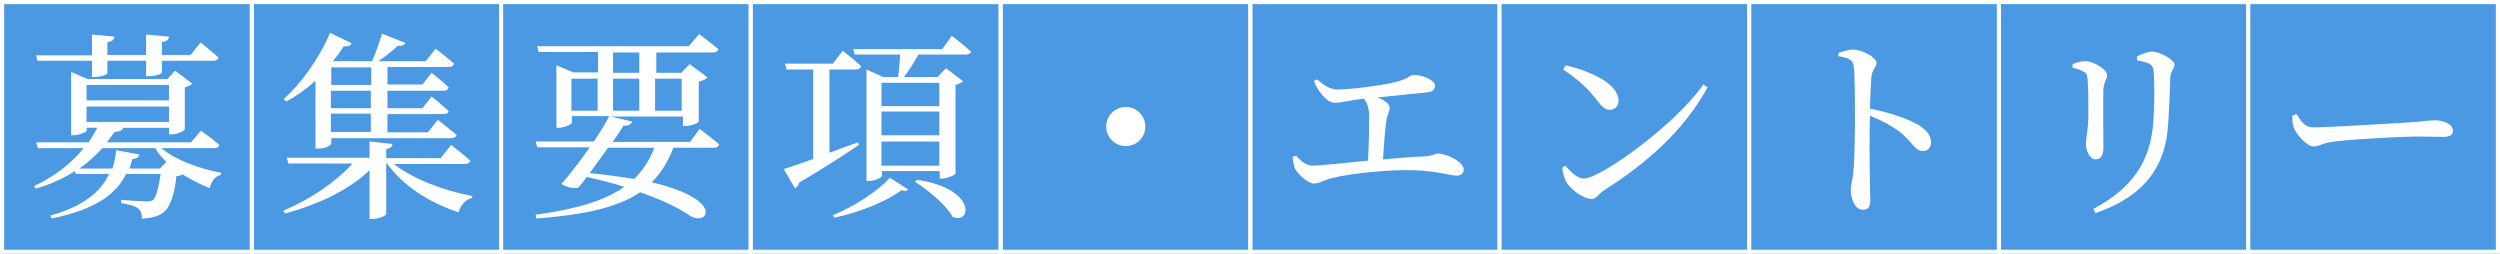
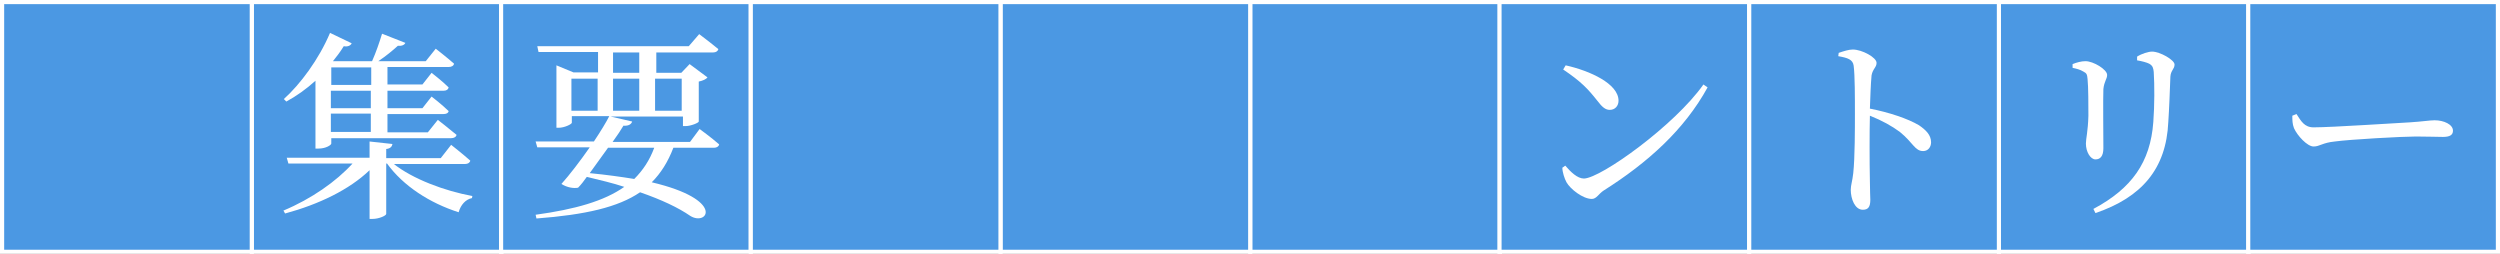
<svg xmlns="http://www.w3.org/2000/svg" version="1.1" id="レイヤー_1" x="0px" y="0px" width="600.7px" height="61px" viewBox="0 0 600.7 61" style="enable-background:new 0 0 600.7 61;" xml:space="preserve">
  <rect x="0" y="0" width="600.7" height="61" fill="#333333" stroke="none" />
  <style type="text/css">
	.st0{fill:#4B98E3;stroke:#FFFFFF;stroke-miterlimit:10;}
	.st1{fill:#FFFFFF;}
</style>
  <rect x="300.4" y="0.5" class="st0" width="60" height="60" />
  <rect x="360.3" y="0.5" class="st0" width="60" height="60" />
  <rect x="480.3" y="0.5" class="st0" width="60" height="60" />
  <rect x="540.2" y="0.5" class="st0" width="60" height="60" />
  <g>
-     <path class="st1" d="M316.5,19.1c1.5,1.3,3,2.4,4.9,2.4c2.1,0,6.1-0.4,10.5-1.1c7-1.1,6.5-2.4,7.8-2.4c2.1,0,5.1,1.3,5.1,2.5   c0,0.9-0.5,1.6-1.9,1.7c-1.8,0.2-7.2,0.7-11.8,1.2c1.6,0.7,2.8,1.6,2.8,2.5c0,0.9-0.6,1.7-0.8,3.1c-0.3,2.1-0.6,6-0.8,9.3   c3.4-0.3,6.8-0.6,9.6-0.7c2.3-0.1,2.9-0.7,3.6-0.7c2.1,0,6.2,2,6.2,3.8c0,0.9-0.6,1.5-1.7,1.5c-1.4,0-5.1-1.2-10.5-1.3   c-5-0.2-14.9,0.7-19.5,1.9c-1.9,0.5-3.1,1.3-4.3,1.3c-1.5,0-3.9-2.4-4.5-3.5c-0.3-0.7-0.5-1.5-0.6-2.9l0.8-0.3   c1.1,1.2,2.4,2.4,4,2.4c1.7,0,7.3-0.6,13.3-1.2c0.2-3.4,0.3-8.2,0.3-10.5c0-1.9-0.4-3.2-1.3-4.4c-3.2,0.4-5.6,1-6.9,1   c-1.2,0-2.3-0.9-3.2-2c-0.7-0.8-1.5-2-1.9-3.3L316.5,19.1z" />
-   </g>
+     </g>
  <g>
    <path class="st1" d="M409.3,20.3l1,0.7c-5.6,10.2-14.4,18.1-25,24.8c-1.1,0.7-1.7,2-2.8,2c-2.2,0-5.2-2.4-6.1-4   c-0.5-0.9-1-2.5-1-3.5l0.7-0.5c1.3,1.5,2.9,3.1,4.5,3.1C384.7,42.8,402.4,30.1,409.3,20.3z M376.2,15.7c5.8,1.3,12.7,4.4,12.7,8.5   c0,1.2-0.8,2.2-2.1,2.2c-1,0-1.8-0.6-3-2.2c-2.3-2.9-3.9-4.6-8.2-7.5L376.2,15.7z" />
  </g>
  <g>
    <g>
      <path class="st1" d="M498,16.3v-0.9c1-0.4,2.1-0.7,3.1-0.7c1.9,0,5.2,2,5.2,3.3c0,1-0.7,1.5-0.9,3.4c-0.1,2.1,0,11.9,0,14.2    c0,2-0.8,2.7-1.9,2.7c-1.2,0-2.3-1.8-2.3-3.8c0-1.2,0.5-2.9,0.6-6.7c0-2.2,0-7-0.2-8.8c-0.1-1.1-0.2-1.4-1-1.8    C499.8,16.7,498.9,16.5,498,16.3z M503.5,51.2l-0.5-1c9.2-4.9,13.7-11.2,14.4-20.9c0.3-4,0.3-8.9,0.1-12c-0.1-0.9-0.2-1.5-1.1-2    c-0.6-0.3-1.7-0.6-2.9-0.8l0-0.9c1.1-0.7,2.7-1.2,3.6-1.2c1.9,0,5.4,2,5.4,3.1s-0.9,1.4-1,2.9c-0.1,2.8-0.3,8.1-0.5,10.9    C520.5,40.6,514.6,47.4,503.5,51.2z" />
    </g>
  </g>
  <rect x="420.3" y="0.5" class="st0" width="60" height="60" />
  <g>
    <g>
      <path class="st1" d="M441.8,12.7c1.2-0.4,2.4-0.8,3.4-0.8c2.2,0,5.7,1.9,5.7,3.2c0,1.1-0.9,1.4-1.2,3c-0.2,2.1-0.3,5.3-0.4,8    c4.6,0.9,9.1,2.4,11.8,4c1.6,1.1,2.9,2.3,2.9,4.1c0,1.1-0.7,2.1-1.9,2.1c-2,0-2.4-2-5.6-4.6c-1.9-1.4-4.2-2.7-7.2-3.9    c-0.1,3.8-0.1,11,0,15.8c0,2.3,0.1,3.7,0.1,4.4c0,1.7-0.5,2.4-1.8,2.4c-1.9,0-2.9-2.6-2.9-4.8c0-1.1,0.4-2.1,0.6-4    c0.4-3.6,0.4-10.9,0.4-14.2c0-3.9,0-9.3-0.3-11.6c-0.2-1.5-1.4-1.9-3.7-2.3L441.8,12.7z" />
    </g>
  </g>
  <rect x="240.4" y="0.5" class="st0" width="60" height="60" />
  <g>
    <g>
-       <path class="st1" d="M270.5,35.1c-2.6,0-4.7-2.1-4.7-4.7c0-2.6,2.1-4.7,4.7-4.7c2.6,0,4.7,2.1,4.7,4.7    C275.2,33,273.1,35.1,270.5,35.1z" />
-     </g>
+       </g>
  </g>
  <rect x="60.5" y="0.5" class="st0" width="60" height="60" />
  <rect x="120.4" y="0.5" class="st0" width="60" height="60" />
  <rect x="180.4" y="0.5" class="st0" width="60" height="60" />
  <g>
    <path class="st1" d="M94.5,39.3c4.6,3.7,12.4,6.6,19,7.8l-0.1,0.5c-1.5,0.3-2.7,1.6-3.2,3.4c-6.9-2.2-13.3-6.3-17.2-11.7h-0.2v12.1   c0,0.4-1.7,1.2-3.3,1.2h-0.7V40.9c-4.9,4.7-12.2,8.2-20.3,10.4l-0.4-0.7c6.7-2.8,12.7-7,16.6-11.3H69.3l-0.4-1.4h19.9v-3.9l5.5,0.6   c-0.1,0.6-0.5,1.1-1.5,1.2v2.2h13.1l2.5-3.2c0,0,2.8,2.2,4.6,3.8c-0.1,0.5-0.6,0.8-1.2,0.8H94.5z M75.8,19.4c-2.2,2-4.6,3.7-7,5   l-0.6-0.6c3.9-3.5,8.4-9.5,11.1-15.9l5.2,2.5c-0.2,0.5-0.9,0.9-1.9,0.7c-0.8,1.3-1.7,2.5-2.6,3.6l0.1,0h9.3c0.9-2,1.8-4.6,2.4-6.6   l5.6,2.2c-0.2,0.5-0.9,0.8-1.8,0.7c-1.2,1.1-2.9,2.5-4.7,3.7h11.4l2.4-3c0,0,2.7,2.1,4.4,3.6c-0.1,0.5-0.6,0.8-1.3,0.8H93.1v4.2   h8.4l2.2-2.8c0,0,2.6,2,4.1,3.5c-0.1,0.5-0.5,0.8-1.2,0.8H93.1V26h8.4l2.2-2.8c0,0,2.6,2,4.1,3.5c-0.1,0.5-0.6,0.7-1.2,0.7H93.1   v4.4h9.7l2.4-3c0,0,2.7,2.1,4.5,3.6c-0.1,0.5-0.6,0.8-1.3,0.8H79.6v1.3c0,0.3-1.2,1.2-3.1,1.2h-0.7V19.4z M79.6,16.2v4.2h9.6v-4.2   H79.6z M89.1,21.8h-9.6V26h9.6V21.8z M89.1,27.3h-9.6v4.4h9.6V27.3z" />
  </g>
  <g>
    <path class="st1" d="M168.1,31c0,0,2.9,2.1,4.7,3.7c-0.1,0.5-0.6,0.8-1.2,0.8h-9.8c-1.3,3.4-3,6.1-5.2,8.3   c17.8,4.2,13.4,10.6,9.3,8.1c-2.9-2-6.9-3.9-12.1-5.7c-5.3,3.6-13.1,5.4-24.9,6.3l-0.2-0.9c9.5-1.3,16.5-3.3,21.3-6.7   c-2.7-0.9-5.7-1.6-9-2.4c-0.7,1-1.4,1.9-2.1,2.6c-1,0.2-2.6,0-4-0.9c1.9-2.1,4.5-5.5,6.8-8.8h-12.6l-0.4-1.4h14   c1.6-2.4,3-4.7,3.7-6.1h-9v1.6c0,0.3-1.7,1.2-3.2,1.2h-0.5v-15l4.1,1.7h5.9v-4.9h-14.3l-0.3-1.4h36.4l2.5-2.9c0,0,2.8,2.1,4.6,3.6   c-0.1,0.5-0.6,0.8-1.2,0.8h-13.7v4.9h6l2-2.1l4.3,3.2c-0.3,0.4-1.1,0.8-2.1,1v9.6c0,0.3-1.9,1.1-3.2,1.1h-0.6V28h-17.4l5.2,1.2   c-0.2,0.6-0.8,1.1-2.1,1c-0.6,1-1.5,2.4-2.6,3.9h18.6L168.1,31z M137.3,26.6h6.3v-7.7h-6.3V26.6z M146.1,35.5c-1.4,2-3,4.1-4.4,6.1   c4.1,0.4,7.6,0.9,10.7,1.4c2.1-2.1,3.7-4.5,4.8-7.5H146.1z M147.3,17.5h6.3v-4.9h-6.3V17.5z M153.6,26.6v-7.7h-6.3v7.7H153.6z    M157.4,18.9v7.7h6.4v-7.7H157.4z" />
  </g>
  <g>
    <g>
-       <path class="st1" d="M206.4,34.8c-3.2,2.2-8,5.3-14.4,9.1c-0.1,0.6-0.5,1.1-1,1.3l-2.7-4.6c1.5-0.4,4-1.3,7.1-2.4V16.7H189    l-0.4-1.4h11.5l2.4-3.1c0,0,2.7,2.1,4.4,3.7c-0.1,0.5-0.6,0.8-1.3,0.8h-6.3v20c2.2-0.8,4.5-1.7,6.9-2.5L206.4,34.8z M200.1,51.7    c5-2,10.8-5.7,13.7-9l4.4,2.8c-0.3,0.4-0.8,0.5-1.6,0.2c-3.5,2.7-10.3,5.4-16.1,6.6L200.1,51.7z M228.7,8.6c0,0,2.9,2.2,4.6,3.8    c-0.1,0.5-0.6,0.7-1.2,0.7h-11.4c-1.1,1.9-2.3,3.9-3.5,5.4h8.1l2-2.1l4.1,3.1c-0.3,0.3-1,0.7-1.8,0.9v21.3c0,0.3-2,1.2-3.2,1.2    h-0.6v-1.8h-13.9v1.1c0,0.4-1.5,1.3-3.2,1.3h-0.5V16.7l4,1.8h3.6c0.2-1.5,0.4-3.6,0.5-5.4h-10.9l-0.4-1.3h21.4L228.7,8.6z     M211.8,19.9v5.6h13.9v-5.6H211.8z M211.8,32.5h13.9v-5.7h-13.9V32.5z M225.7,39.7V34h-13.9v5.8H225.7z M220.3,43.2    c14.5,2.1,13.1,10.9,8.6,8.9c-1.6-2.9-5.9-6.4-9-8.4L220.3,43.2z" />
-     </g>
+       </g>
  </g>
  <rect x="0.5" y="0.5" class="st0" width="60" height="60" />
  <g>
    <g>
-       <path class="st1" d="M38.8,35.6c3.4,2.9,9.3,5,14.3,5.9l0,0.5c-1.3,0.3-2.3,1.4-2.7,3.2c-2.3-0.9-4.5-2-6.5-3.3    c-0.4,0.2-0.8,0.4-1.5,0.4c-0.5,4.7-1.6,7.8-3.5,9c-1.1,0.7-2.8,1.2-4.8,1.2c0-1-0.2-1.9-0.9-2.4c-0.6-0.6-2.4-1-4.1-1.3V48    c1.9,0.2,5.1,0.4,6,0.4c0.8,0,1.2-0.1,1.6-0.3c0.8-0.6,1.4-2.9,1.9-6.3h-8.3c-2.3,4.7-7.1,8.5-17.9,10.7l-0.3-0.7    c8.2-2.3,12.2-5.9,14.1-10h-8l-0.2-0.7c-2.6,1.7-5.8,3.2-9.4,4.2l-0.4-0.6c5.1-2.4,9.1-5.6,11.9-9.1H9.1l-0.4-1.4h12.6    c0.8-1.2,1.4-2.3,2.1-3.5h-2.6v0.7c0,0.3-1.7,1.1-3.2,1.1h-0.5V17.3l4,1.7h19.1l1.9-2l4.1,3.1c-0.3,0.3-1,0.7-1.8,0.9v10.1    c0,0.3-1.9,1.2-3.2,1.2h-0.6v-1.6H29.2l0.4,0.1c-0.2,0.5-0.7,0.8-2.1,0.9c-0.6,0.9-1.2,1.7-1.8,2.5h20.2l2.4-2.8    c0,0,2.7,1.9,4.4,3.4c-0.1,0.5-0.6,0.8-1.2,0.8H38.8z M9,14.7l-0.3-1.4h13.4V8.3l5.4,0.5c-0.1,0.7-0.5,1.2-1.7,1.3v3.1h9.3V8.3    l5.5,0.5c-0.1,0.7-0.5,1.2-1.7,1.3v3.1h6.9l2.4-3c0,0,2.7,2.2,4.3,3.6c-0.1,0.5-0.6,0.8-1.2,0.8H38.9v2.8c0,0.3-1.3,0.9-3.1,0.9    h-0.7v-3.7h-9.3v3c0,0.3-1.6,0.9-3.1,0.9h-0.6v-3.9H9z M40,38.9c-1.1-1-2-2.1-2.7-3.3H24.6c-1.6,1.7-3.4,3.4-5.5,4.9H27    c0.5-1.4,0.8-2.9,0.9-4.4l5.6,1c-0.2,0.7-0.7,1.1-1.7,1.1c-0.2,0.8-0.4,1.5-0.7,2.3h7.3L40,38.9z M20.8,20.4v3.7h19.8v-3.7H20.8z     M20.8,29.3h19.8v-3.7H20.8V29.3z" />
-     </g>
+       </g>
  </g>
  <g>
    <path class="st1" d="M551.8,27.4c1.1,1.7,1.9,3.2,4.1,3.2c4.5,0,20.7-1.1,23.1-1.2c3.2-0.2,4.8-0.5,6-0.5c2.2,0,4.4,1,4.4,2.5   c0,1-0.7,1.5-2.4,1.5c-1.7,0-3.4-0.1-6.5-0.1c-3.2,0-15.9,0.7-19.5,1.2c-3,0.3-3.6,1.2-5.1,1.2c-1.5,0-3.9-2.6-4.7-4.4   c-0.4-1-0.4-2-0.4-3L551.8,27.4z" />
  </g>
</svg>